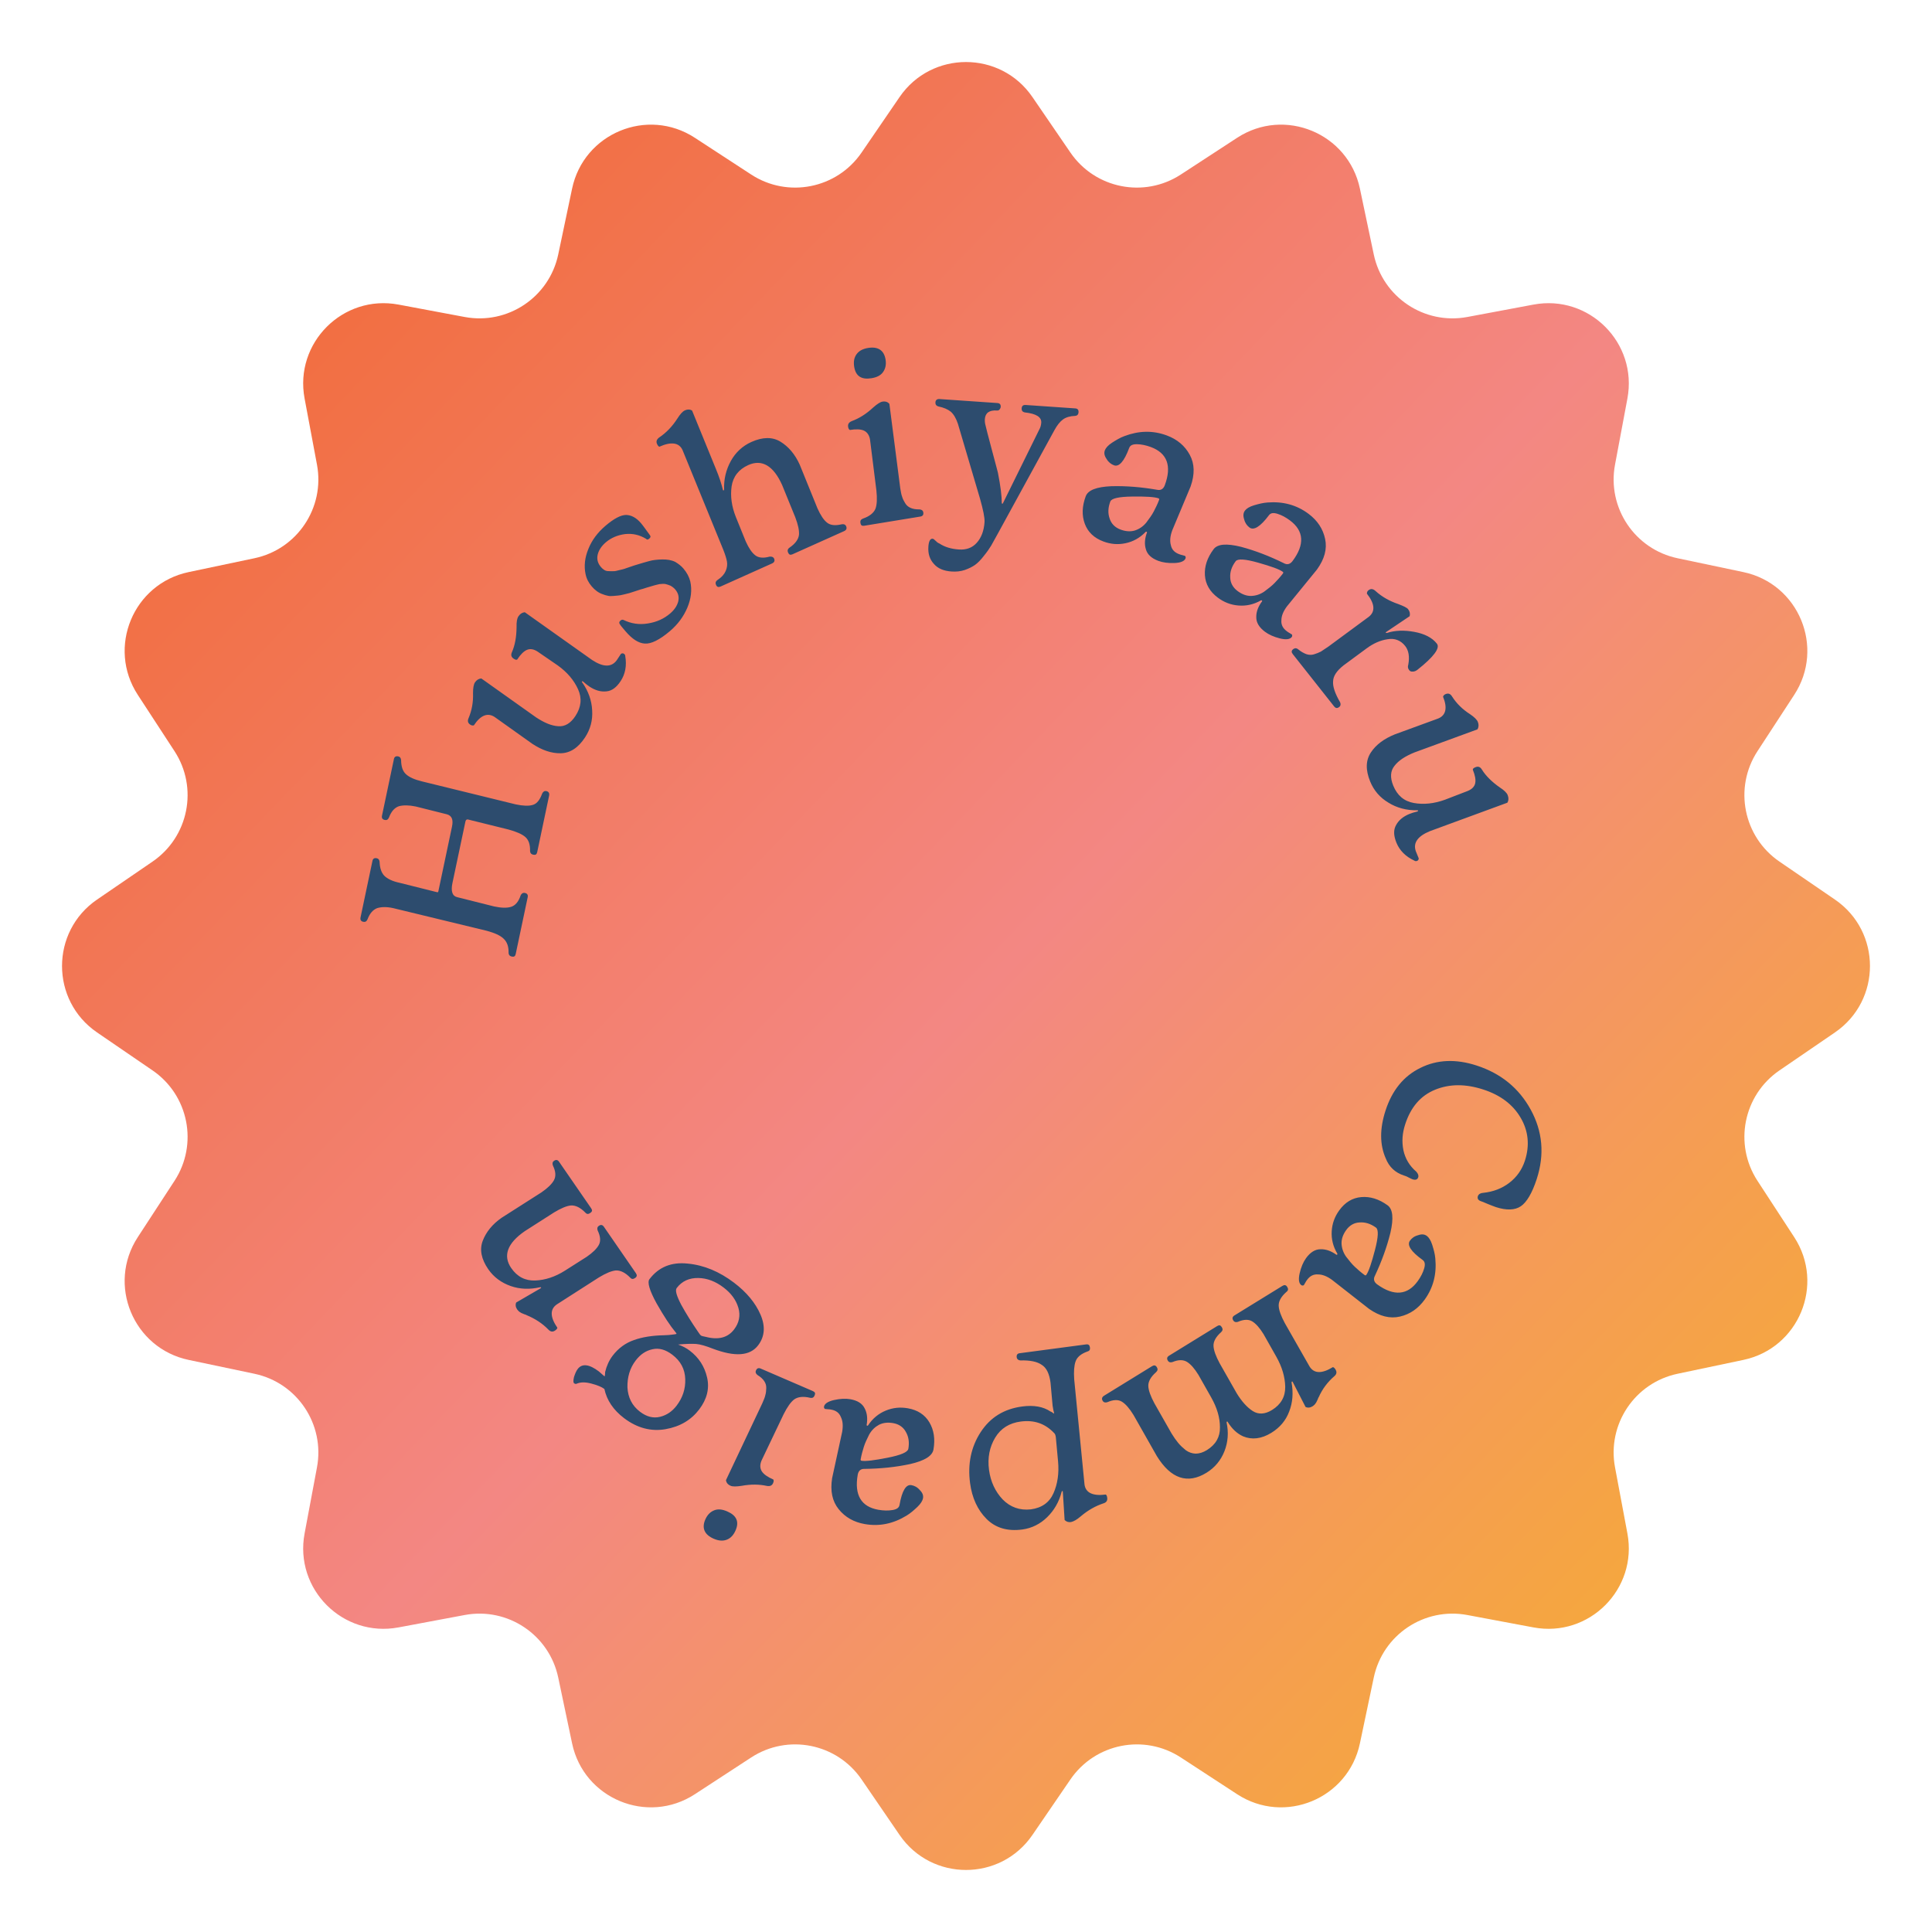
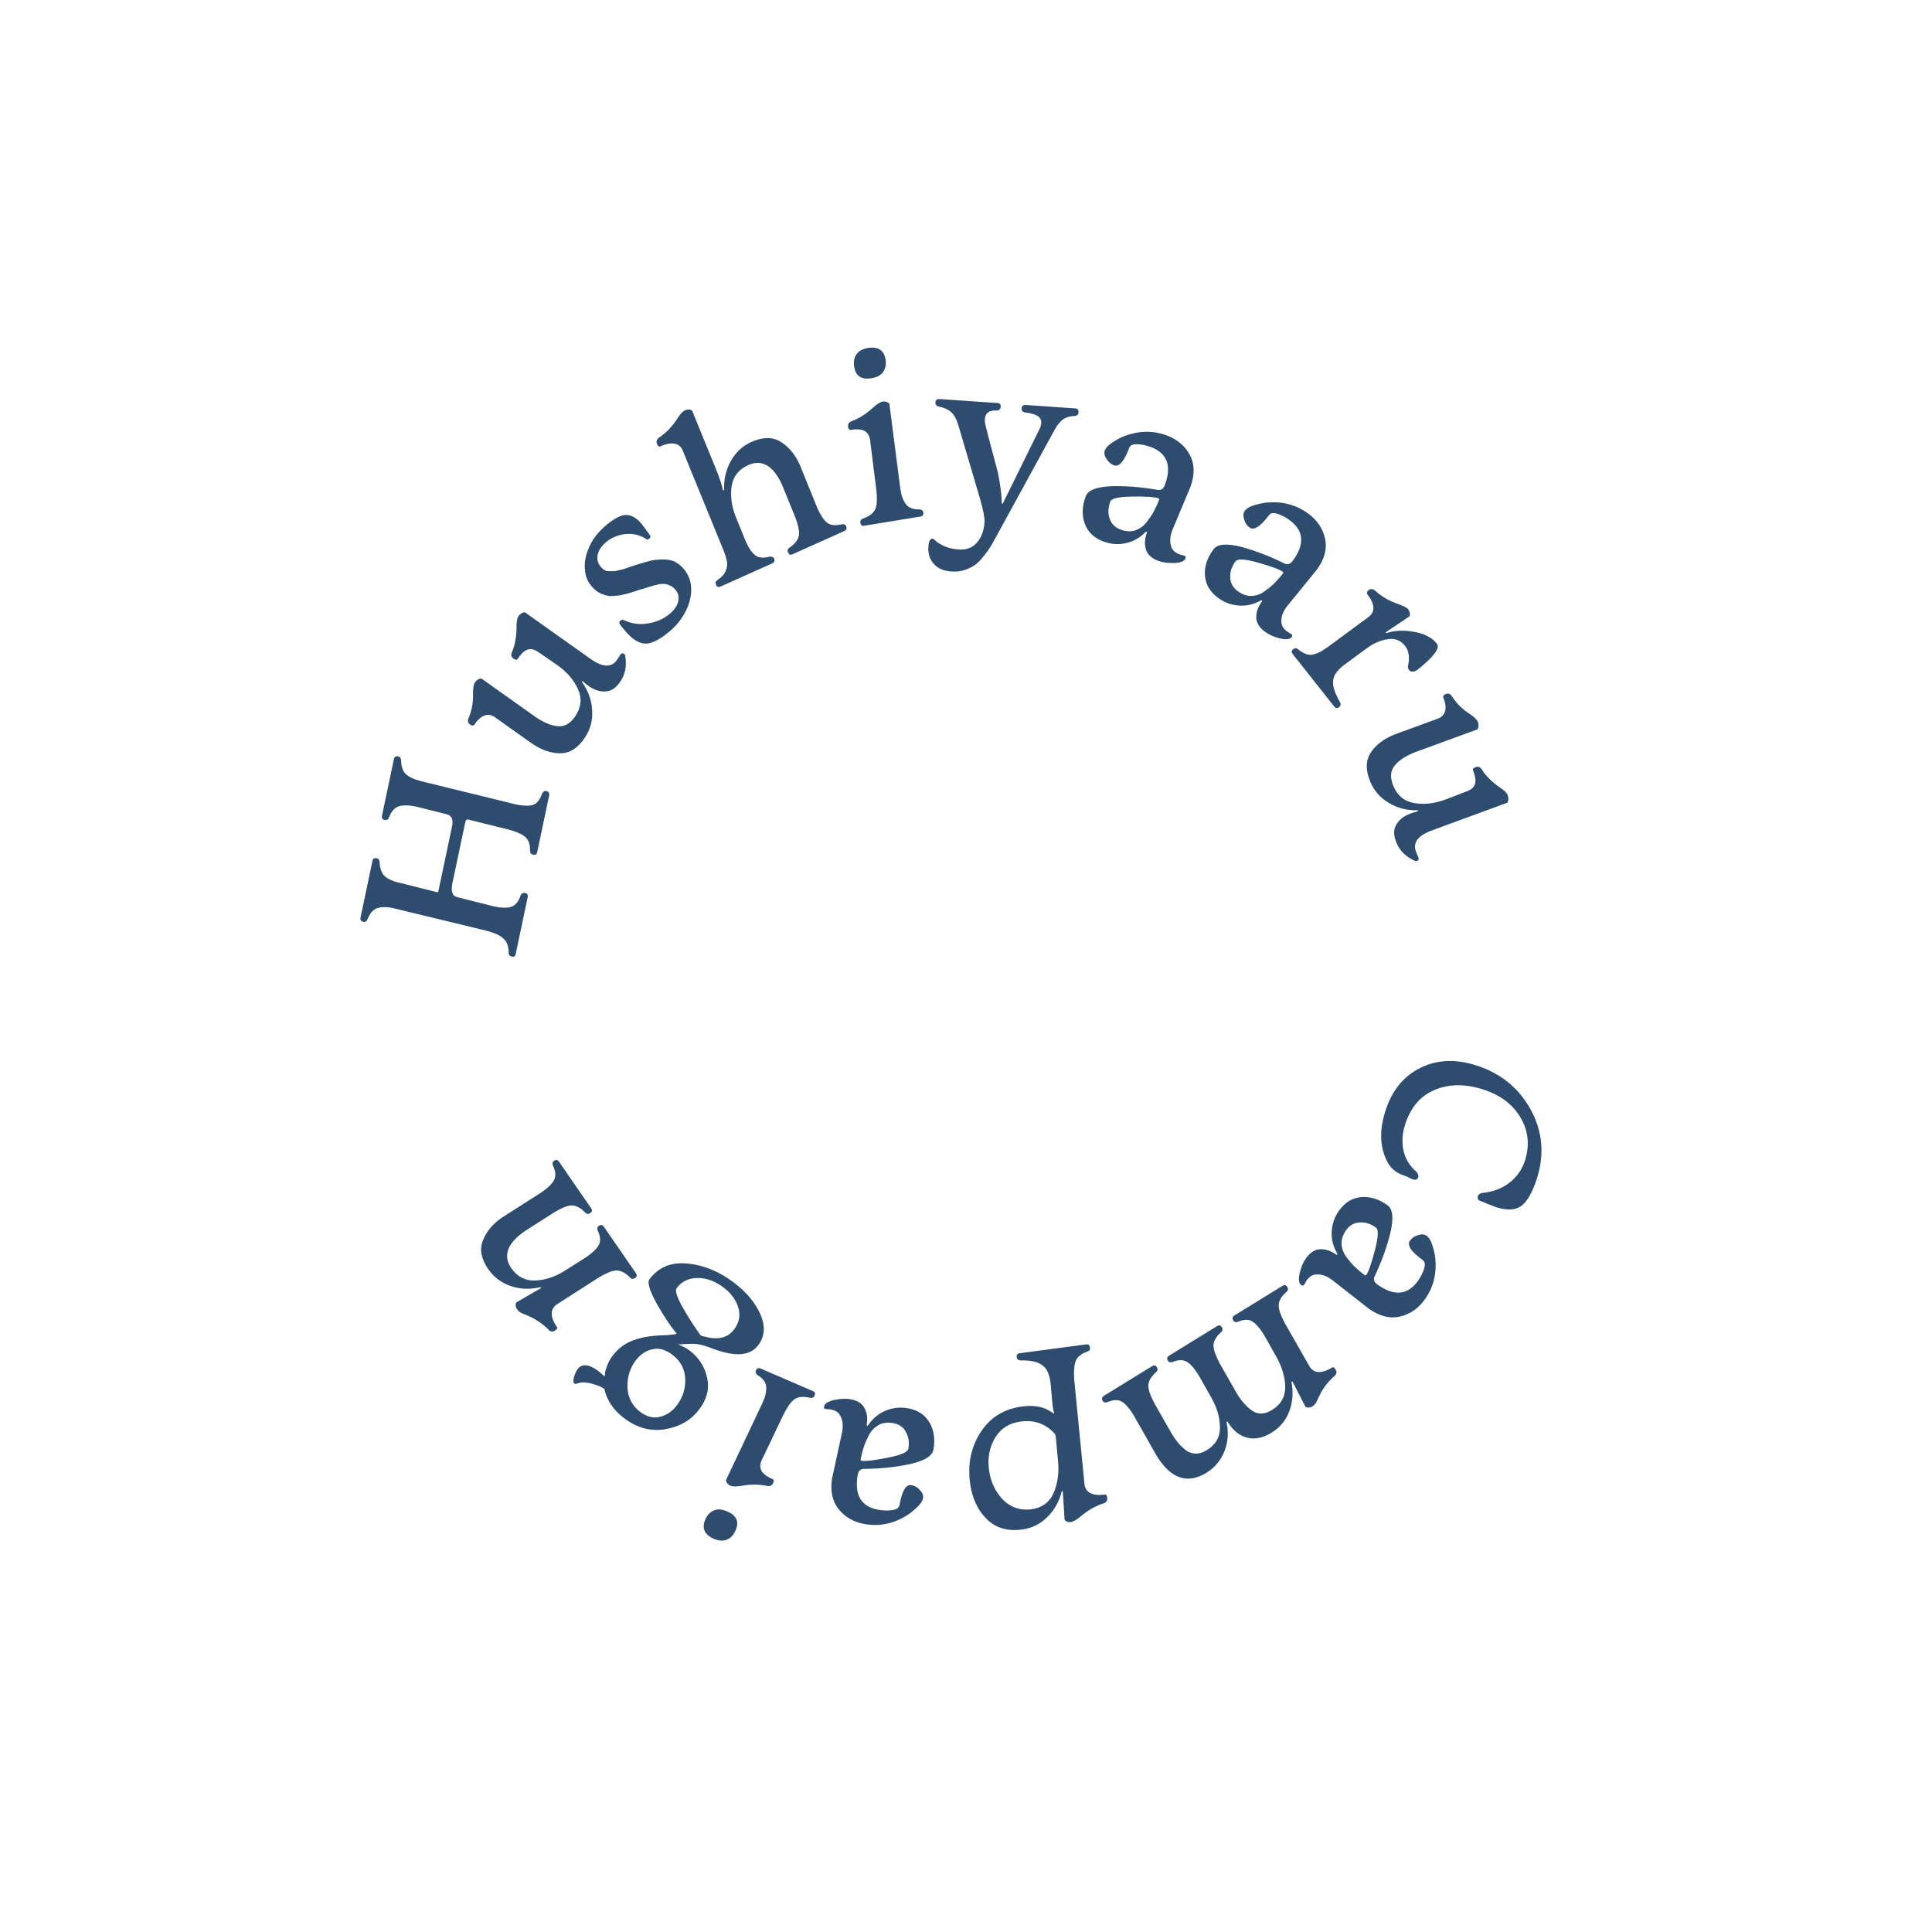
<svg xmlns="http://www.w3.org/2000/svg" width="192" height="192" viewBox="0 0 192 192" fill="none">
-   <path d="M89.398 9.646C92.575 5.004 99.425 5.004 102.602 9.646L106.377 15.161C108.833 18.75 113.706 19.719 117.349 17.344L122.947 13.693C127.659 10.62 133.987 13.241 135.146 18.745L136.523 25.286C137.419 29.541 141.55 32.301 145.824 31.501L152.394 30.27C157.923 29.234 162.766 34.077 161.73 39.606L160.499 46.176C159.698 50.45 162.459 54.581 166.714 55.477L173.255 56.854C178.759 58.013 181.38 64.341 178.308 69.053L174.656 74.651C172.281 78.294 173.25 83.167 176.839 85.623L182.354 89.398C186.996 92.575 186.996 99.425 182.354 102.602L176.839 106.377C173.25 108.833 172.281 113.706 174.656 117.349L178.308 122.947C181.38 127.659 178.759 133.987 173.255 135.146L166.714 136.523C162.459 137.419 159.698 141.55 160.499 145.824L161.73 152.394C162.766 157.923 157.923 162.766 152.394 161.73L145.824 160.499C141.55 159.698 137.419 162.459 136.523 166.714L135.146 173.255C133.987 178.759 127.659 181.38 122.947 178.308L117.349 174.656C113.706 172.281 108.833 173.25 106.377 176.839L102.602 182.354C99.425 186.996 92.575 186.996 89.398 182.354L85.623 176.839C83.167 173.25 78.294 172.281 74.651 174.656L69.053 178.308C64.341 181.38 58.013 178.759 56.854 173.255L55.477 166.714C54.581 162.459 50.45 159.698 46.176 160.499L39.606 161.73C34.077 162.766 29.234 157.923 30.27 152.394L31.501 145.824C32.301 141.55 29.541 137.419 25.286 136.523L18.745 135.146C13.241 133.987 10.62 127.659 13.693 122.947L17.344 117.349C19.719 113.706 18.75 108.833 15.161 106.377L9.646 102.602C5.004 99.425 5.004 92.575 9.646 89.398L15.161 85.623C18.75 83.167 19.719 78.294 17.344 74.651L13.693 69.053C10.62 64.341 13.241 58.013 18.745 56.854L25.286 55.477C29.541 54.581 32.301 50.45 31.501 46.176L30.27 39.606C29.234 34.077 34.077 29.234 39.606 30.27L46.176 31.501C50.45 32.301 54.581 29.541 55.477 25.286L56.854 18.745C58.013 13.241 64.341 10.62 69.053 13.693L74.651 17.344C78.294 19.719 83.167 18.75 85.623 15.161L89.398 9.646Z" fill="url(#paint0_linear_127_9477)" />
  <path d="M48.401 92.508L39.043 90.241C38.409 90.107 37.891 90.121 37.471 90.253C37.069 90.413 36.75 90.763 36.527 91.354C36.431 91.579 36.294 91.648 36.106 91.608C35.871 91.559 35.778 91.417 35.833 91.158L37.016 85.546C37.061 85.334 37.203 85.242 37.438 85.291C37.626 85.331 37.718 85.473 37.726 85.671C37.748 86.264 37.898 86.713 38.178 87.017C38.48 87.326 38.991 87.581 39.719 87.734L43.423 88.663C43.517 88.683 43.545 88.664 43.565 88.57L44.917 82.159C45.066 81.454 44.905 81.053 44.393 80.92L41.318 80.149C40.637 80.006 40.072 80.009 39.657 80.118C39.237 80.25 38.889 80.618 38.661 81.232C38.565 81.457 38.428 81.526 38.24 81.487C38.005 81.437 37.912 81.295 37.962 81.06L39.15 75.424C39.195 75.213 39.337 75.12 39.572 75.17C39.76 75.21 39.852 75.352 39.86 75.549C39.872 76.19 40.023 76.638 40.33 76.924C40.657 77.238 41.195 77.474 41.942 77.656L51.248 79.937C51.975 80.091 52.535 80.111 52.927 79.997C53.343 79.889 53.643 79.51 53.876 78.873C53.967 78.671 54.109 78.579 54.297 78.618C54.532 78.668 54.62 78.834 54.57 79.068L53.387 84.681C53.337 84.916 53.224 84.99 52.989 84.94C52.801 84.901 52.68 84.777 52.677 84.556C52.689 83.921 52.538 83.472 52.207 83.181C51.876 82.891 51.313 82.649 50.525 82.434L46.492 81.436C46.374 81.412 46.284 81.491 46.25 81.655L44.962 87.761C44.789 88.583 44.958 89.06 45.451 89.164L49.108 90.082C49.813 90.231 50.373 90.251 50.793 90.119C51.213 89.987 51.537 89.613 51.746 88.971C51.833 88.793 51.975 88.7 52.163 88.74C52.398 88.789 52.49 88.931 52.441 89.166L51.252 94.802C51.203 95.037 51.089 95.111 50.855 95.062C50.667 95.022 50.545 94.898 50.543 94.677C50.554 94.042 50.38 93.588 50.031 93.269C49.704 92.955 49.142 92.714 48.401 92.508ZM55.433 66.133L53.434 64.76C53.054 64.51 52.694 64.445 52.375 64.58C52.056 64.716 51.739 65.024 51.396 65.545C51.303 65.599 51.189 65.553 51.049 65.46C50.808 65.302 50.747 65.089 50.879 64.802C51.174 64.135 51.329 63.289 51.336 62.317C51.32 61.818 51.384 61.458 51.516 61.257C51.688 60.997 51.92 60.862 52.16 60.847L58.838 65.587C59.941 66.312 60.76 66.334 61.288 65.618L61.71 64.977C61.803 64.923 61.903 64.903 62.003 64.969C62.103 65.034 62.137 65.114 62.137 65.201C62.303 66.172 62.128 67.005 61.679 67.686C61.271 68.308 60.807 68.663 60.261 68.707C59.702 68.77 59.149 68.607 58.588 68.237C58.387 68.106 58.16 67.927 57.946 67.729C57.905 67.702 57.852 67.696 57.839 67.716C57.812 67.756 57.819 67.789 57.859 67.816C58.47 68.677 58.802 69.614 58.848 70.592C58.914 71.584 58.666 72.484 58.139 73.286C57.453 74.328 56.657 74.839 55.725 74.858C54.793 74.877 53.859 74.55 52.897 73.916L49.16 71.256C48.458 70.794 47.755 71.078 47.095 72.081C46.982 72.121 46.855 72.096 46.735 72.016C46.495 71.858 46.433 71.645 46.578 71.338C46.88 70.618 47.041 69.805 47.009 68.893C47.006 68.374 47.07 68.014 47.202 67.813C47.361 67.573 47.593 67.438 47.832 67.423L53.274 71.291C54.096 71.832 54.817 72.134 55.483 72.17C56.135 72.226 56.706 71.883 57.181 71.162C57.761 70.279 57.856 69.393 57.444 68.491C57.033 67.588 56.369 66.806 55.433 66.133ZM60.171 52.254C61.011 51.538 61.686 51.183 62.215 51.175C62.725 51.181 63.232 51.443 63.699 51.991C63.917 52.247 64.207 52.662 64.575 53.168C64.684 53.296 64.658 53.413 64.53 53.522C64.384 53.646 64.298 53.657 64.204 53.547C63.555 53.154 62.886 52.999 62.131 53.075C61.391 53.169 60.74 53.44 60.21 53.891C59.772 54.265 59.499 54.686 59.397 55.12C59.291 55.588 59.412 55.99 59.724 56.355C59.832 56.483 59.944 56.577 60.074 56.656C60.204 56.734 60.355 56.763 60.508 56.758C60.678 56.772 60.831 56.767 60.985 56.762C61.12 56.773 61.295 56.719 61.503 56.668C61.712 56.616 61.902 56.58 62.024 56.539C62.147 56.498 62.339 56.428 62.584 56.346L63.074 56.181C63.721 55.977 64.208 55.846 64.539 55.753C64.87 55.66 65.299 55.609 65.794 55.598C66.288 55.586 66.725 55.655 67.102 55.839C67.427 56.035 67.7 56.244 67.918 56.5C68.276 56.92 68.496 57.363 68.599 57.78C68.786 58.629 68.682 59.506 68.304 60.395C67.927 61.285 67.354 62.056 66.587 62.709C65.546 63.597 64.696 64.005 64.087 63.957C63.459 63.923 62.828 63.516 62.159 62.73C61.847 62.364 61.661 62.145 61.617 62.057C61.508 61.929 61.519 61.793 61.665 61.669C61.756 61.591 61.86 61.565 61.959 61.607C62.713 61.974 63.52 62.107 64.4 61.956C65.262 61.82 65.987 61.487 66.59 60.973C67.01 60.615 67.279 60.228 67.4 59.778C67.503 59.344 67.416 58.945 67.105 58.58C66.964 58.416 66.803 58.3 66.624 58.201C66.442 58.135 66.294 58.072 66.143 58.043C65.992 58.014 65.805 58.016 65.547 58.047C65.286 58.111 65.096 58.147 64.974 58.188C64.851 58.229 64.624 58.296 64.294 58.389C63.978 58.5 63.77 58.551 63.666 58.577C63.595 58.606 63.421 58.66 63.124 58.755C62.827 58.851 62.634 58.92 62.53 58.946C62.425 58.972 62.269 59.01 62.009 59.075C61.748 59.139 61.558 59.175 61.438 59.182C61.318 59.19 61.147 59.21 60.941 59.227C60.735 59.245 60.548 59.247 60.381 59.2C60.23 59.171 60.064 59.123 59.916 59.06C59.484 58.924 59.115 58.639 58.804 58.273C58.493 57.908 58.286 57.517 58.188 57.032C58.029 56.254 58.112 55.426 58.472 54.552C58.813 53.694 59.385 52.923 60.171 52.254ZM74.675 43.921C75.792 43.42 76.76 43.407 77.556 43.891C78.352 44.376 79.007 45.134 79.479 46.185L81.241 50.524C81.556 51.224 81.869 51.689 82.192 51.939C82.524 52.21 83.016 52.252 83.635 52.106C83.852 52.062 84.01 52.122 84.089 52.297C84.187 52.517 84.105 52.685 83.886 52.783L78.762 55.082C78.543 55.18 78.416 55.132 78.318 54.913C78.239 54.738 78.268 54.567 78.445 54.435C79.031 54.04 79.339 53.613 79.401 53.164C79.441 52.725 79.315 52.151 79.034 51.409L77.729 48.206C76.865 46.279 75.722 45.608 74.364 46.217C73.401 46.65 72.855 47.368 72.707 48.328C72.569 49.311 72.709 50.327 73.127 51.376L74.11 53.802C74.405 54.459 74.719 54.923 75.041 55.173C75.374 55.444 75.866 55.487 76.475 55.319C76.701 55.296 76.86 55.356 76.928 55.51C77.027 55.729 76.944 55.897 76.725 55.995L71.623 58.284C71.404 58.383 71.256 58.344 71.157 58.125C71.079 57.95 71.107 57.779 71.307 57.637C71.715 57.375 71.975 57.074 72.118 56.747C72.26 56.42 72.296 56.089 72.243 55.797C72.191 55.504 72.068 55.112 71.874 54.621L67.831 44.729C67.497 43.985 66.707 43.865 65.524 44.396C65.429 44.36 65.358 44.26 65.289 44.107C65.191 43.888 65.254 43.676 65.487 43.492C66.216 43.007 66.823 42.367 67.318 41.592C67.594 41.153 67.842 40.884 68.061 40.785C68.345 40.658 68.592 40.679 68.78 40.805L71.166 46.652C71.468 47.385 71.697 48.071 71.843 48.69C71.863 48.733 71.873 48.755 71.917 48.736C71.917 48.736 71.939 48.726 71.963 48.663C71.92 47.629 72.153 46.683 72.63 45.812C73.095 44.972 73.778 44.323 74.675 43.921ZM86.261 34.58C87.256 34.417 87.854 34.805 88.006 35.729C88.091 36.25 87.987 36.656 87.749 36.987C87.512 37.318 87.128 37.502 86.607 37.587C85.612 37.75 85.041 37.382 84.89 36.458C84.805 35.937 84.885 35.535 85.123 35.204C85.361 34.873 85.74 34.665 86.261 34.58ZM87.095 48.743L86.463 43.691C86.389 43.241 86.169 42.936 85.854 42.793C85.539 42.65 85.073 42.629 84.458 42.73C84.351 42.674 84.308 42.56 84.285 42.418C84.242 42.157 84.357 41.968 84.653 41.847C85.365 41.584 86.072 41.153 86.768 40.504C87.172 40.146 87.48 39.949 87.693 39.914C88.001 39.864 88.234 39.948 88.387 40.141L89.467 48.525C89.525 48.88 89.572 49.164 89.654 49.37C89.713 49.579 89.819 49.781 89.952 50.002C90.086 50.224 90.255 50.366 90.491 50.473C90.728 50.581 91.027 50.629 91.367 50.622C91.588 50.634 91.725 50.733 91.756 50.923C91.795 51.16 91.696 51.297 91.459 51.336L85.893 52.247C85.656 52.286 85.546 52.207 85.507 51.97C85.473 51.757 85.548 51.623 85.753 51.54C86.421 51.309 86.828 50.975 87.003 50.558C87.154 50.144 87.18 49.556 87.095 48.743ZM94.569 56.796C93.803 56.743 93.217 56.51 92.816 56.049C92.391 55.587 92.213 55.022 92.261 54.327C92.297 53.8 92.437 53.521 92.677 53.538C92.724 53.541 92.771 53.568 92.817 53.596C92.861 53.647 92.93 53.7 93.021 53.778C93.11 53.88 93.225 53.961 93.365 54.018C93.894 54.367 94.531 54.556 95.297 54.608C96.039 54.66 96.632 54.436 97.075 53.937C97.519 53.438 97.782 52.759 97.841 51.897C97.871 51.466 97.709 50.685 97.4 49.581L95.196 42.116C95.016 41.574 94.779 41.173 94.485 40.912C94.188 40.675 93.791 40.504 93.269 40.395C93.033 40.331 92.947 40.181 92.961 39.989C92.977 39.75 93.129 39.64 93.368 39.657L99.115 40.053C99.354 40.069 99.466 40.197 99.449 40.436C99.443 40.532 99.388 40.625 99.335 40.693C99.257 40.784 99.183 40.803 99.088 40.796C98.321 40.744 97.917 41.028 97.874 41.651C97.862 41.819 97.871 42.036 97.949 42.306C97.965 42.427 98.175 43.211 98.557 44.657C98.938 46.103 99.151 46.863 99.168 46.961C99.436 48.302 99.559 49.321 99.557 50.042L99.653 50.049L103.288 42.674C103.397 42.489 103.462 42.252 103.478 42.013C103.518 41.438 102.963 41.111 101.865 40.988C101.627 40.947 101.516 40.819 101.532 40.58C101.549 40.34 101.677 40.229 101.94 40.247L106.872 40.587C107.088 40.602 107.199 40.73 107.183 40.969C107.166 41.209 107.038 41.32 106.845 41.331C106.363 41.346 105.946 41.461 105.642 41.681C105.338 41.901 105.049 42.266 104.773 42.776L99.13 53.092C98.856 53.579 98.662 53.95 98.499 54.228C98.335 54.505 98.095 54.849 97.78 55.237C97.463 55.648 97.178 55.941 96.9 56.138C96.621 56.336 96.273 56.504 95.878 56.645C95.46 56.785 95.024 56.827 94.569 56.796ZM110.34 49.842C110.115 50.45 110.088 51.003 110.275 51.533C110.44 52.055 110.814 52.425 111.354 52.626C111.849 52.809 112.319 52.856 112.779 52.72C113.217 52.575 113.589 52.33 113.914 51.938C114.216 51.538 114.479 51.175 114.658 50.832C114.837 50.489 115.032 50.101 115.191 49.673C115.216 49.606 115.188 49.544 115.143 49.527C114.738 49.377 113.859 49.332 112.522 49.347C111.185 49.362 110.458 49.527 110.34 49.842ZM112.215 44.522C111.713 45.872 111.201 46.424 110.706 46.24C110.414 46.131 110.155 45.932 109.968 45.607C109.751 45.296 109.7 45.021 109.8 44.751C109.884 44.526 110.113 44.253 110.517 43.993C110.921 43.734 111.316 43.496 111.731 43.344C113.162 42.8 114.561 42.757 115.956 43.275C116.991 43.659 117.751 44.3 118.237 45.198C118.723 46.095 118.748 47.129 118.319 48.352L116.501 52.694C116.292 53.257 116.237 53.749 116.359 54.178C116.45 54.622 116.729 54.904 117.179 55.072C117.269 55.105 117.382 55.147 117.525 55.175C117.66 55.225 117.736 55.227 117.758 55.236C117.832 55.314 117.851 55.398 117.818 55.488C117.718 55.758 117.347 55.928 116.724 55.952C116.1 55.977 115.564 55.905 115.114 55.738C114.439 55.487 114.019 55.101 113.877 54.587C113.713 54.065 113.77 53.498 113.987 52.913C113.996 52.89 113.982 52.859 113.937 52.843C113.892 52.826 113.861 52.84 113.852 52.862C113.27 53.465 112.597 53.83 111.847 53.986C111.098 54.143 110.378 54.081 109.658 53.813C108.736 53.471 108.111 52.88 107.805 52.049C107.499 51.219 107.53 50.308 107.898 49.319C108.124 48.711 108.963 48.383 110.445 48.319C111.92 48.278 113.435 48.406 114.975 48.671C115.351 48.76 115.615 48.602 115.757 48.219C116.468 46.307 115.995 45.03 114.375 44.428C113.88 44.245 113.427 44.153 112.995 44.146C112.562 44.139 112.315 44.252 112.215 44.522ZM122.8 55.774C122.411 56.293 122.229 56.816 122.258 57.377C122.268 57.925 122.523 58.385 122.983 58.731C123.406 59.047 123.843 59.225 124.323 59.225C124.784 59.21 125.211 59.08 125.633 58.797C126.036 58.499 126.391 58.225 126.66 57.947C126.929 57.669 127.226 57.352 127.5 56.987C127.543 56.929 127.533 56.862 127.495 56.833C127.149 56.574 126.319 56.282 125.032 55.917C123.746 55.553 123.001 55.505 122.8 55.774ZM126.106 51.203C125.242 52.355 124.594 52.74 124.172 52.423C123.922 52.236 123.73 51.972 123.643 51.607C123.523 51.247 123.552 50.969 123.725 50.739C123.868 50.546 124.166 50.349 124.627 50.215C125.087 50.08 125.534 49.965 125.975 49.936C127.502 49.82 128.856 50.175 130.046 51.067C130.93 51.729 131.477 52.56 131.689 53.558C131.9 54.556 131.632 55.555 130.874 56.606L127.899 60.255C127.539 60.736 127.348 61.191 127.343 61.638C127.305 62.089 127.492 62.44 127.876 62.727C127.953 62.785 128.049 62.857 128.179 62.924C128.294 63.01 128.366 63.034 128.385 63.049C128.433 63.145 128.428 63.231 128.371 63.308C128.198 63.538 127.795 63.596 127.19 63.443C126.585 63.289 126.091 63.069 125.707 62.781C125.13 62.349 124.837 61.86 124.847 61.327C124.837 60.78 125.053 60.252 125.427 59.752C125.441 59.733 125.437 59.699 125.398 59.671C125.36 59.642 125.326 59.647 125.312 59.666C124.582 60.079 123.834 60.238 123.07 60.175C122.307 60.113 121.635 59.85 121.021 59.389C120.233 58.799 119.801 58.055 119.743 57.172C119.685 56.289 119.973 55.425 120.606 54.58C120.995 54.061 121.892 53.984 123.332 54.343C124.758 54.722 126.174 55.274 127.576 55.964C127.912 56.156 128.21 56.079 128.454 55.753C129.678 54.12 129.586 52.762 128.203 51.726C127.781 51.409 127.373 51.193 126.96 51.064C126.547 50.934 126.278 50.973 126.106 51.203ZM139.933 60.536C140.111 60.762 140.151 61.006 140.09 61.238L137.772 62.795C137.716 62.84 137.697 62.855 137.726 62.892C137.726 62.892 137.76 62.896 137.828 62.904C138.627 62.639 139.553 62.611 140.557 62.796C141.56 62.982 142.319 63.361 142.795 63.964C143.138 64.397 142.488 65.278 140.869 66.558C140.718 66.677 140.557 66.743 140.403 66.742C140.23 66.756 140.133 66.711 140.044 66.598C139.925 66.447 139.877 66.271 139.953 66.058C140.097 65.271 139.999 64.645 139.642 64.193C139.195 63.628 138.589 63.403 137.891 63.527C137.179 63.631 136.476 63.942 135.802 64.444L133.521 66.125C132.843 66.661 132.492 67.184 132.481 67.712C132.437 68.237 132.68 68.932 133.178 69.793C133.259 69.973 133.239 70.142 133.089 70.261C132.9 70.41 132.732 70.39 132.583 70.202L128.475 65.005C128.326 64.817 128.327 64.664 128.515 64.515C128.666 64.396 128.838 64.382 129.025 64.54C129.29 64.759 129.562 64.911 129.824 65.01C130.071 65.09 130.326 65.102 130.574 65.029C130.822 64.955 131.054 64.863 131.273 64.752C131.457 64.637 131.716 64.462 132.033 64.243L136.034 61.293C136.693 60.773 136.63 59.996 135.841 58.998C135.842 58.845 135.888 58.748 136 58.658C136.226 58.48 136.462 58.507 136.708 58.741C137.357 59.33 138.112 59.742 138.95 60.028C139.474 60.226 139.814 60.386 139.933 60.536ZM143.593 79.478L145.855 78.607C146.278 78.435 146.534 78.175 146.604 77.836C146.673 77.497 146.598 77.06 146.363 76.483C146.371 76.376 146.473 76.308 146.629 76.245C146.895 76.136 147.105 76.206 147.268 76.477C147.65 77.098 148.261 77.705 149.058 78.261C149.478 78.53 149.738 78.787 149.829 79.009C149.947 79.298 149.926 79.565 149.803 79.771L142.116 82.594C140.893 83.093 140.412 83.755 140.703 84.596L140.993 85.307C140.985 85.414 140.945 85.508 140.834 85.553C140.723 85.598 140.638 85.581 140.566 85.532C139.672 85.12 139.084 84.504 138.776 83.748C138.496 83.059 138.465 82.476 138.738 82.001C139.002 81.505 139.45 81.141 140.072 80.887C140.294 80.797 140.57 80.71 140.855 80.646C140.899 80.628 140.935 80.588 140.926 80.565C140.908 80.521 140.876 80.508 140.832 80.526C139.776 80.542 138.816 80.285 137.984 79.769C137.129 79.262 136.527 78.549 136.165 77.66C135.693 76.504 135.723 75.559 136.235 74.78C136.747 74.001 137.545 73.417 138.612 72.982L142.92 71.407C143.698 71.09 143.862 70.349 143.409 69.238C143.44 69.121 143.533 69.032 143.666 68.977C143.933 68.869 144.143 68.939 144.314 69.232C144.737 69.888 145.316 70.482 146.086 70.971C146.516 71.263 146.776 71.519 146.866 71.742C146.975 72.008 146.955 72.276 146.831 72.482L140.562 74.778C139.651 75.15 138.994 75.573 138.588 76.102C138.172 76.608 138.132 77.272 138.458 78.073C138.857 79.05 139.534 79.63 140.511 79.802C141.488 79.973 142.508 79.868 143.593 79.478ZM146.74 105.889C149.16 106.674 150.955 108.139 152.126 110.285C153.297 112.432 153.513 114.722 152.72 117.165C152.261 118.58 151.714 119.488 151.133 119.879C150.552 120.271 149.71 120.301 148.66 119.96C148.477 119.901 148.21 119.789 147.83 119.64C147.457 119.469 147.251 119.402 147.205 119.387C146.886 119.284 146.793 119.102 146.875 118.851C146.964 118.653 147.146 118.56 147.404 118.543C148.397 118.437 149.26 118.111 149.999 117.543C150.738 116.976 151.256 116.235 151.545 115.345C152.033 113.838 151.893 112.405 151.131 111.098C150.353 109.761 149.116 108.83 147.404 108.274C145.669 107.711 144.083 107.701 142.631 108.29C141.178 108.878 140.201 110.025 139.645 111.737C139.364 112.604 139.295 113.44 139.468 114.304C139.65 115.145 140.073 115.862 140.746 116.434C140.929 116.645 140.999 116.819 140.94 117.001C140.866 117.23 140.669 117.292 140.372 117.196C140.304 117.173 140.174 117.106 139.999 117.024C139.808 116.912 139.648 116.86 139.511 116.816C138.644 116.534 138.047 115.962 137.714 115.122C137.104 113.738 137.114 112.152 137.691 110.371C138.343 108.362 139.485 106.942 141.163 106.124C142.819 105.298 144.685 105.222 146.74 105.889ZM136.74 121.994C136.214 121.616 135.687 121.444 135.126 121.484C134.58 121.504 134.124 121.768 133.788 122.235C133.479 122.664 133.31 123.104 133.32 123.584C133.344 124.045 133.482 124.469 133.773 124.886C134.079 125.283 134.359 125.633 134.643 125.896C134.927 126.159 135.249 126.45 135.62 126.716C135.678 126.759 135.745 126.748 135.773 126.709C136.025 126.358 136.302 125.522 136.641 124.228C136.98 122.935 137.013 122.19 136.74 121.994ZM141.375 125.209C140.206 124.369 139.809 123.728 140.117 123.3C140.299 123.046 140.56 122.849 140.923 122.756C141.28 122.628 141.559 122.652 141.793 122.82C141.988 122.96 142.19 123.254 142.334 123.712C142.477 124.17 142.602 124.614 142.639 125.055C142.785 126.578 142.457 127.939 141.588 129.147C140.943 130.043 140.124 130.607 139.13 130.838C138.136 131.069 137.132 130.82 136.066 130.083L132.359 127.18C131.872 126.83 131.413 126.647 130.966 126.651C130.514 126.621 130.168 126.816 129.887 127.205C129.831 127.283 129.761 127.381 129.697 127.512C129.613 127.628 129.59 127.701 129.576 127.72C129.481 127.77 129.395 127.767 129.317 127.711C129.083 127.543 129.017 127.141 129.159 126.533C129.3 125.926 129.511 125.427 129.791 125.037C130.212 124.453 130.696 124.15 131.228 124.149C131.775 124.129 132.307 124.334 132.814 124.698C132.834 124.712 132.867 124.707 132.895 124.668C132.923 124.629 132.918 124.596 132.898 124.582C132.471 123.86 132.298 123.115 132.345 122.351C132.392 121.586 132.642 120.909 133.091 120.286C133.666 119.487 134.401 119.04 135.283 118.965C136.165 118.89 137.034 119.16 137.891 119.777C138.417 120.155 138.512 121.051 138.181 122.498C137.83 123.931 137.306 125.358 136.643 126.773C136.458 127.113 136.541 127.409 136.872 127.647C138.528 128.838 139.884 128.72 140.893 127.317C141.202 126.888 141.41 126.476 141.531 126.061C141.652 125.646 141.609 125.378 141.375 125.209ZM126.34 142.395C125.359 142.999 124.409 143.105 123.536 142.74C122.953 142.479 122.437 142.008 122.009 141.313C121.984 141.272 121.972 141.251 121.931 141.277C121.931 141.277 121.91 141.289 121.895 141.355C122.112 142.349 122.037 143.325 121.685 144.218C121.333 145.112 120.74 145.843 119.902 146.359C118.022 147.517 116.357 146.964 114.96 144.695L112.649 140.622C112.247 139.968 111.863 139.528 111.498 139.302C111.133 139.075 110.66 139.085 110.058 139.343C109.849 139.415 109.684 139.376 109.583 139.213C109.457 139.008 109.517 138.831 109.721 138.705L114.483 135.773C114.687 135.647 114.84 135.666 114.965 135.87C115.079 136.054 115.06 136.206 114.881 136.373C114.351 136.84 114.101 137.304 114.118 137.744C114.136 138.185 114.348 138.758 114.723 139.458L116.433 142.464C116.659 142.832 116.881 143.146 117.098 143.407C117.315 143.668 117.573 143.904 117.851 144.127C118.15 144.337 118.473 144.449 118.818 144.461C119.185 144.461 119.562 144.342 119.93 144.115C120.829 143.562 121.257 142.791 121.237 141.844C121.239 140.885 120.948 139.909 120.384 138.903L119.107 136.645C118.704 135.992 118.333 135.572 117.968 135.346C117.603 135.119 117.118 135.108 116.536 135.354C116.327 135.426 116.162 135.387 116.061 135.223C115.935 135.019 115.975 134.854 116.179 134.728L120.961 131.783C121.165 131.658 121.297 131.689 121.423 131.893C121.536 132.077 121.518 132.23 121.359 132.384C120.829 132.851 120.579 133.315 120.597 133.755C120.614 134.195 120.827 134.769 121.201 135.469L122.911 138.475C123.414 139.292 123.94 139.87 124.499 140.23C125.059 140.59 125.713 140.554 126.408 140.126C127.307 139.572 127.735 138.802 127.724 137.822C127.7 136.822 127.409 135.846 126.845 134.84L125.568 132.582C125.19 131.969 124.819 131.55 124.454 131.323C124.09 131.097 123.616 131.107 123.014 131.365C122.826 131.424 122.66 131.385 122.56 131.222C122.434 131.017 122.473 130.852 122.678 130.726L127.439 127.794C127.644 127.668 127.796 127.687 127.922 127.892C128.048 128.096 128.029 128.248 127.837 128.395C127.307 128.862 127.058 129.326 127.075 129.766C127.092 130.206 127.305 130.78 127.679 131.48L130.141 135.798C130.582 136.513 131.36 136.541 132.463 135.862C132.562 135.885 132.646 135.975 132.721 136.098C132.872 136.343 132.838 136.561 132.618 136.753C131.917 137.354 131.398 138.068 131.057 138.842C131.037 138.854 131.001 138.933 130.949 139.078L130.812 139.359C130.784 139.405 130.735 139.463 130.678 139.554C130.609 139.625 130.52 139.708 130.438 139.758C130.193 139.909 129.946 139.921 129.743 139.82L128.467 137.336C128.442 137.295 128.429 137.275 128.388 137.3C128.388 137.3 128.368 137.313 128.352 137.379C128.541 138.418 128.466 139.394 128.114 140.287C127.783 141.168 127.198 141.866 126.34 142.395ZM101.592 152C100.117 152.196 98.933 151.844 98.038 150.946C97.145 150.048 96.6 148.861 96.404 147.386C96.151 145.483 96.507 143.789 97.452 142.332C98.417 140.849 99.783 140.014 101.591 139.774C102.733 139.622 103.675 139.787 104.393 140.273C104.444 140.291 104.495 140.308 104.549 140.349C104.603 140.391 104.653 140.408 104.683 140.453L104.71 140.473C104.758 140.467 104.755 140.443 104.748 140.395C104.706 140.256 104.65 140.021 104.606 139.688L104.398 137.391C104.284 136.535 104.012 135.942 103.536 135.642C103.081 135.315 102.36 135.168 101.396 135.199C101.199 135.177 101.064 135.074 101.039 134.884C101.007 134.646 101.11 134.511 101.325 134.483L107.939 133.605C108.176 133.573 108.287 133.679 108.319 133.917C108.347 134.131 108.268 134.263 108.057 134.315C107.41 134.546 107.02 134.889 106.883 135.318C106.743 135.724 106.7 136.311 106.753 137.079L107.777 147.523C107.887 148.356 108.61 148.695 109.895 148.525C109.976 148.587 110.015 148.703 110.034 148.845C110.072 149.131 109.952 149.316 109.649 149.405C108.906 149.649 108.138 150.065 107.399 150.696C107.029 151.012 106.715 151.199 106.433 151.26C106.171 151.295 105.968 151.225 105.8 151.054L105.621 148.245C105.615 148.197 105.612 148.174 105.564 148.18C105.54 148.183 105.52 148.21 105.502 148.261C105.248 149.263 104.754 150.103 104.068 150.775C103.383 151.447 102.544 151.873 101.592 152ZM102.44 149.999C103.535 149.853 104.287 149.318 104.696 148.392C105.106 147.466 105.256 146.405 105.149 145.233L104.928 142.841C104.903 142.651 104.857 142.487 104.749 142.405C103.849 141.459 102.759 141.095 101.427 141.272C100.309 141.421 99.458 141.945 98.903 142.866C98.347 143.787 98.126 144.858 98.287 146.071C98.445 147.261 98.914 148.239 99.646 149.014C100.402 149.785 101.343 150.12 102.44 149.999ZM90.269 143.982C90.381 143.344 90.306 142.795 90.026 142.307C89.769 141.824 89.333 141.528 88.766 141.429C88.246 141.339 87.776 141.378 87.348 141.596C86.944 141.818 86.622 142.127 86.374 142.571C86.15 143.019 85.957 143.424 85.844 143.794C85.731 144.164 85.609 144.582 85.531 145.031C85.518 145.102 85.557 145.157 85.605 145.166C86.03 145.24 86.903 145.124 88.215 144.866C89.527 144.608 90.212 144.313 90.269 143.982ZM89.394 149.554C89.642 148.136 90.045 147.5 90.566 147.591C90.873 147.644 91.164 147.792 91.406 148.078C91.676 148.345 91.777 148.606 91.728 148.89C91.686 149.126 91.51 149.436 91.16 149.765C90.811 150.094 90.465 150.399 90.085 150.625C88.776 151.42 87.409 151.717 85.943 151.461C84.856 151.272 83.991 150.78 83.35 149.986C82.709 149.192 82.496 148.18 82.695 146.899L83.693 142.298C83.796 141.707 83.76 141.214 83.562 140.814C83.392 140.394 83.066 140.167 82.593 140.084C82.499 140.068 82.381 140.047 82.235 140.046C82.093 140.021 82.018 140.032 81.994 140.028C81.908 139.964 81.873 139.885 81.889 139.791C81.939 139.507 82.272 139.273 82.881 139.135C83.489 138.998 84.03 138.971 84.503 139.053C85.212 139.177 85.695 139.48 85.928 139.96C86.185 140.443 86.232 141.012 86.125 141.626C86.121 141.65 86.14 141.678 86.188 141.686C86.235 141.694 86.263 141.675 86.267 141.651C86.73 140.952 87.325 140.471 88.034 140.181C88.742 139.89 89.461 139.821 90.217 139.953C91.187 140.122 91.909 140.589 92.361 141.35C92.813 142.111 92.948 143.012 92.767 144.052C92.655 144.691 91.89 145.166 90.443 145.498C89.001 145.807 87.489 145.957 85.926 145.977C85.539 145.958 85.309 146.162 85.239 146.563C84.888 148.573 85.585 149.742 87.288 150.039C87.808 150.13 88.269 150.138 88.696 150.066C89.123 149.994 89.345 149.838 89.394 149.554ZM70.938 152.921C70.013 152.521 69.718 151.871 70.089 151.012C70.299 150.527 70.605 150.241 70.984 150.091C71.362 149.941 71.784 149.992 72.269 150.202C73.195 150.601 73.477 151.22 73.105 152.079C72.896 152.564 72.612 152.859 72.233 153.01C71.855 153.16 71.423 153.13 70.938 152.921ZM77.876 140.545L75.683 145.14C75.502 145.559 75.523 145.934 75.712 146.225C75.9 146.515 76.281 146.784 76.853 147.031C76.913 147.135 76.888 147.255 76.83 147.387C76.726 147.63 76.527 147.727 76.212 147.669C75.472 147.507 74.643 147.489 73.707 147.659C73.174 147.743 72.808 147.742 72.61 147.656C72.323 147.533 72.173 147.337 72.148 147.091L75.761 139.449C75.904 139.119 76.018 138.854 76.06 138.637C76.123 138.429 76.143 138.202 76.15 137.944C76.157 137.686 76.091 137.474 75.95 137.256C75.809 137.039 75.582 136.836 75.293 136.659C75.114 136.529 75.051 136.372 75.127 136.195C75.222 135.975 75.38 135.912 75.6 136.008L80.778 138.243C80.999 138.338 81.049 138.465 80.954 138.685C80.868 138.883 80.732 138.955 80.515 138.914C79.829 138.748 79.305 138.81 78.933 139.067C78.582 139.334 78.244 139.815 77.876 140.545ZM63.612 140.304C64.263 140.797 64.919 140.964 65.583 140.805C66.246 140.645 66.795 140.278 67.245 139.686C67.839 138.902 68.132 138.039 68.099 137.05C68.066 136.061 67.648 135.262 66.806 134.624C66.156 134.131 65.495 133.93 64.832 134.09C64.183 134.23 63.634 134.597 63.17 135.209C62.589 135.974 62.335 136.865 62.354 137.873C62.406 138.877 62.809 139.695 63.612 140.304ZM71.902 127.946C71.118 127.351 70.284 127.02 69.392 127.006C68.499 126.991 67.772 127.314 67.25 128.002C67.076 128.232 67.236 128.775 67.702 129.67C68.182 130.546 68.729 131.413 69.329 132.29C69.482 132.526 69.587 132.666 69.663 132.724C69.721 132.768 69.898 132.812 70.162 132.861C71.422 133.185 72.345 132.921 72.954 132.118C73.448 131.468 73.605 130.744 73.379 129.97C73.153 129.196 72.667 128.526 71.902 127.946ZM62.02 140.934C60.949 140.122 60.302 139.149 60.063 138.034C59.795 137.831 59.359 137.651 58.756 137.494C58.152 137.337 57.691 137.349 57.335 137.501C57.239 137.548 57.152 137.543 57.056 137.47C56.961 137.398 56.967 137.192 57.041 136.856C57.148 136.516 57.265 136.243 57.41 136.052C57.845 135.478 58.56 135.568 59.516 136.293L60.041 136.752C60.079 136.781 60.094 136.762 60.108 136.743L60.114 136.657C60.133 136.551 60.134 136.431 60.139 136.345C60.282 135.76 60.515 135.214 60.878 134.736C61.458 133.971 62.176 133.461 62.993 133.178C63.825 132.875 64.849 132.717 66.01 132.695C66.25 132.696 66.606 132.664 67.009 132.609C67.144 132.59 67.226 132.562 67.226 132.562C67.24 132.543 67.216 132.495 67.154 132.418C66.601 131.757 65.973 130.799 65.25 129.527C64.542 128.237 64.311 127.429 64.543 127.124C65.457 125.919 66.722 125.402 68.338 125.574C69.97 125.727 71.498 126.374 72.951 127.476C74.194 128.419 75.076 129.48 75.578 130.644C76.081 131.808 75.999 132.83 75.346 133.691C74.534 134.762 73.04 134.864 70.818 134.022C70.166 133.768 69.63 133.602 69.179 133.561C68.747 133.535 68.166 133.546 67.388 133.619C67.819 133.765 68.207 133.969 68.532 134.216C69.45 134.912 70.016 135.793 70.269 136.889C70.523 137.985 70.258 139.049 69.489 140.062C68.691 141.114 67.584 141.78 66.128 142.032C64.706 142.278 63.321 141.92 62.02 140.934ZM53.665 127.926C52.657 128.155 51.678 128.13 50.754 127.805C49.83 127.48 49.069 126.926 48.524 126.136C47.829 125.128 47.641 124.179 47.974 123.309C48.306 122.438 48.933 121.656 49.862 121.015L53.81 118.497C54.422 118.075 54.842 117.669 55.049 117.292C55.256 116.916 55.242 116.431 54.953 115.843C54.87 115.638 54.901 115.471 55.059 115.362C55.256 115.225 55.423 115.256 55.559 115.454L58.748 120.077C58.884 120.275 58.859 120.408 58.662 120.544C58.464 120.681 58.311 120.67 58.169 120.506C57.675 120.001 57.198 119.775 56.746 119.796C56.307 119.836 55.745 120.078 55.066 120.488L52.153 122.351C50.414 123.55 49.961 124.795 50.806 126.02C51.405 126.889 52.21 127.296 53.202 127.254C54.193 127.212 55.166 126.89 56.122 126.289L58.311 124.897C58.904 124.488 59.303 124.096 59.511 123.72C59.718 123.344 59.67 122.852 59.395 122.284C59.325 122.098 59.356 121.932 59.514 121.823C59.712 121.686 59.879 121.717 60.015 121.915L63.189 126.518C63.325 126.716 63.315 126.869 63.117 127.005C62.919 127.141 62.766 127.131 62.624 126.966C62.13 126.461 61.654 126.236 61.201 126.256C60.763 126.297 60.2 126.538 59.521 126.948L55.336 129.63C54.645 130.107 54.657 130.886 55.392 131.953C55.374 132.053 55.289 132.141 55.17 132.223C54.933 132.386 54.713 132.363 54.497 132.133C53.888 131.504 53.161 131.043 52.344 130.703C52.33 130.683 52.25 130.651 52.103 130.607L51.815 130.485C51.767 130.459 51.707 130.413 51.613 130.361C51.539 130.296 51.451 130.211 51.396 130.132C51.233 129.895 51.209 129.649 51.299 129.441L53.713 128.038C53.773 127.997 53.792 127.984 53.765 127.944C53.752 127.924 53.718 127.918 53.665 127.926Z" fill="#2D4C6E" />
  <defs>
    <linearGradient id="paint0_linear_127_9477" x1="0" y1="0" x2="200.25" y2="192" gradientUnits="userSpaceOnUse">
      <stop stop-color="#F16322" />
      <stop offset="0.5" stop-color="#F38783" />
      <stop offset="1" stop-color="#F7B917" />
    </linearGradient>
  </defs>
</svg>